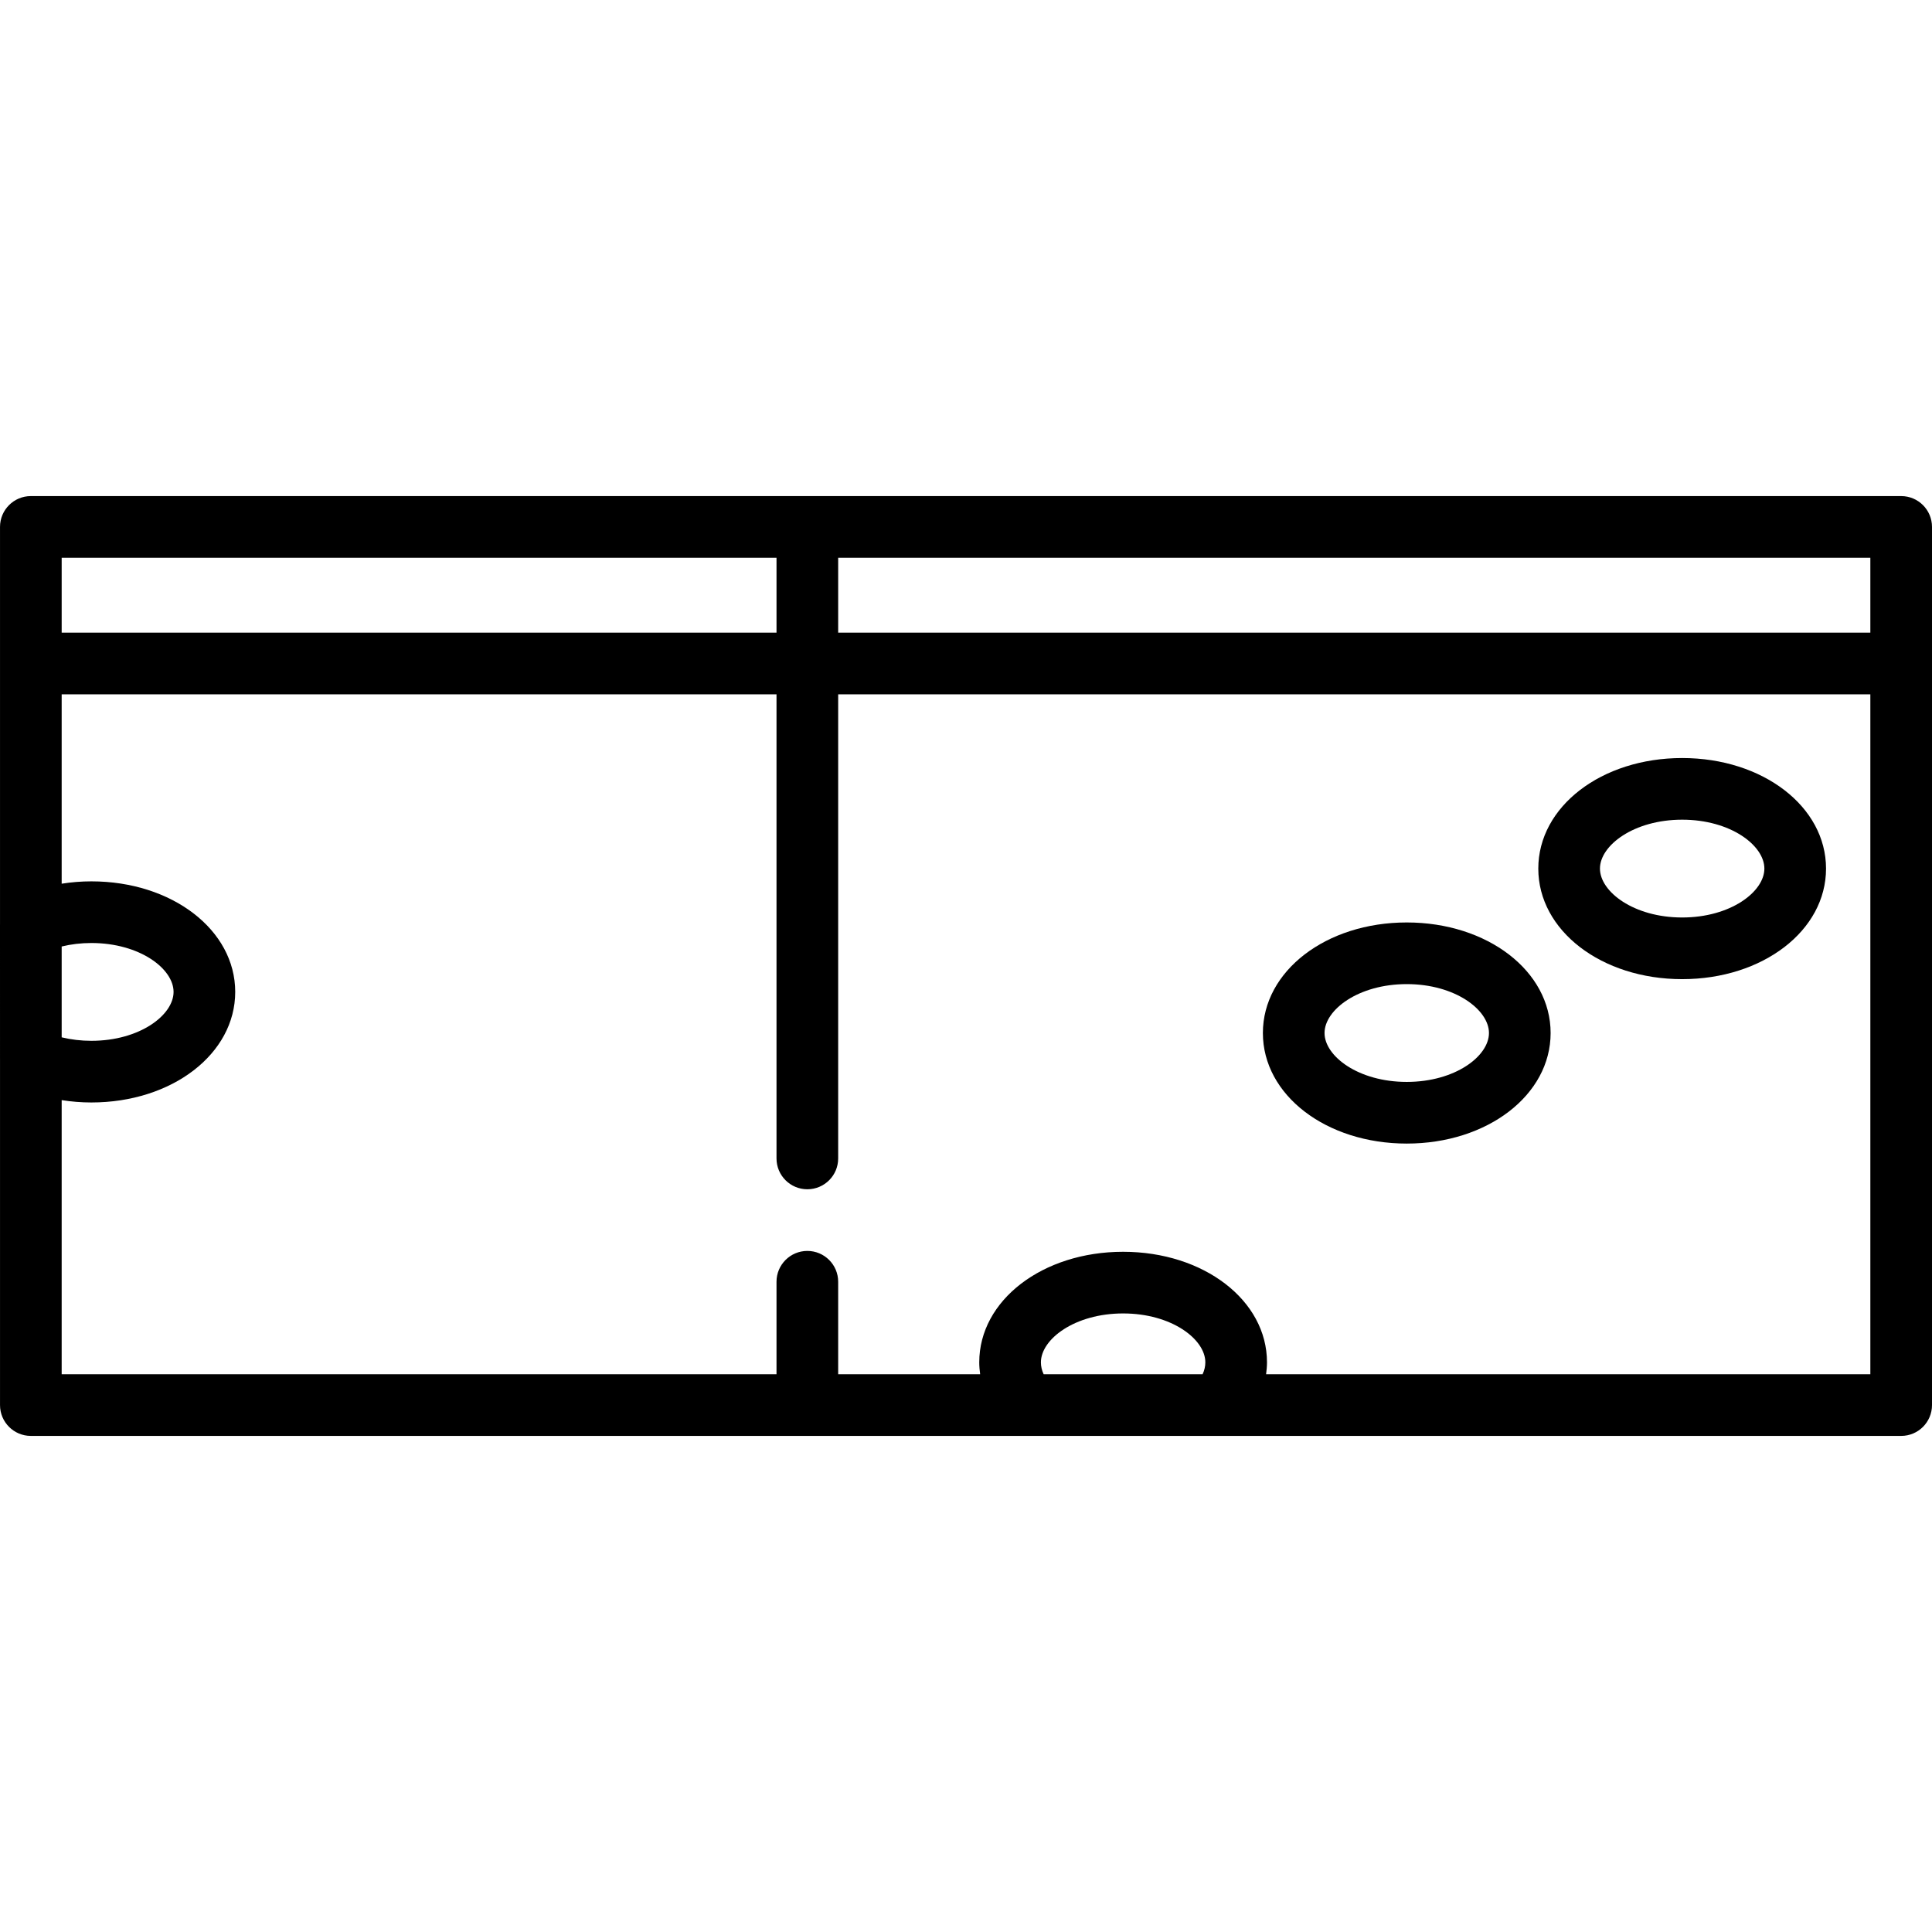
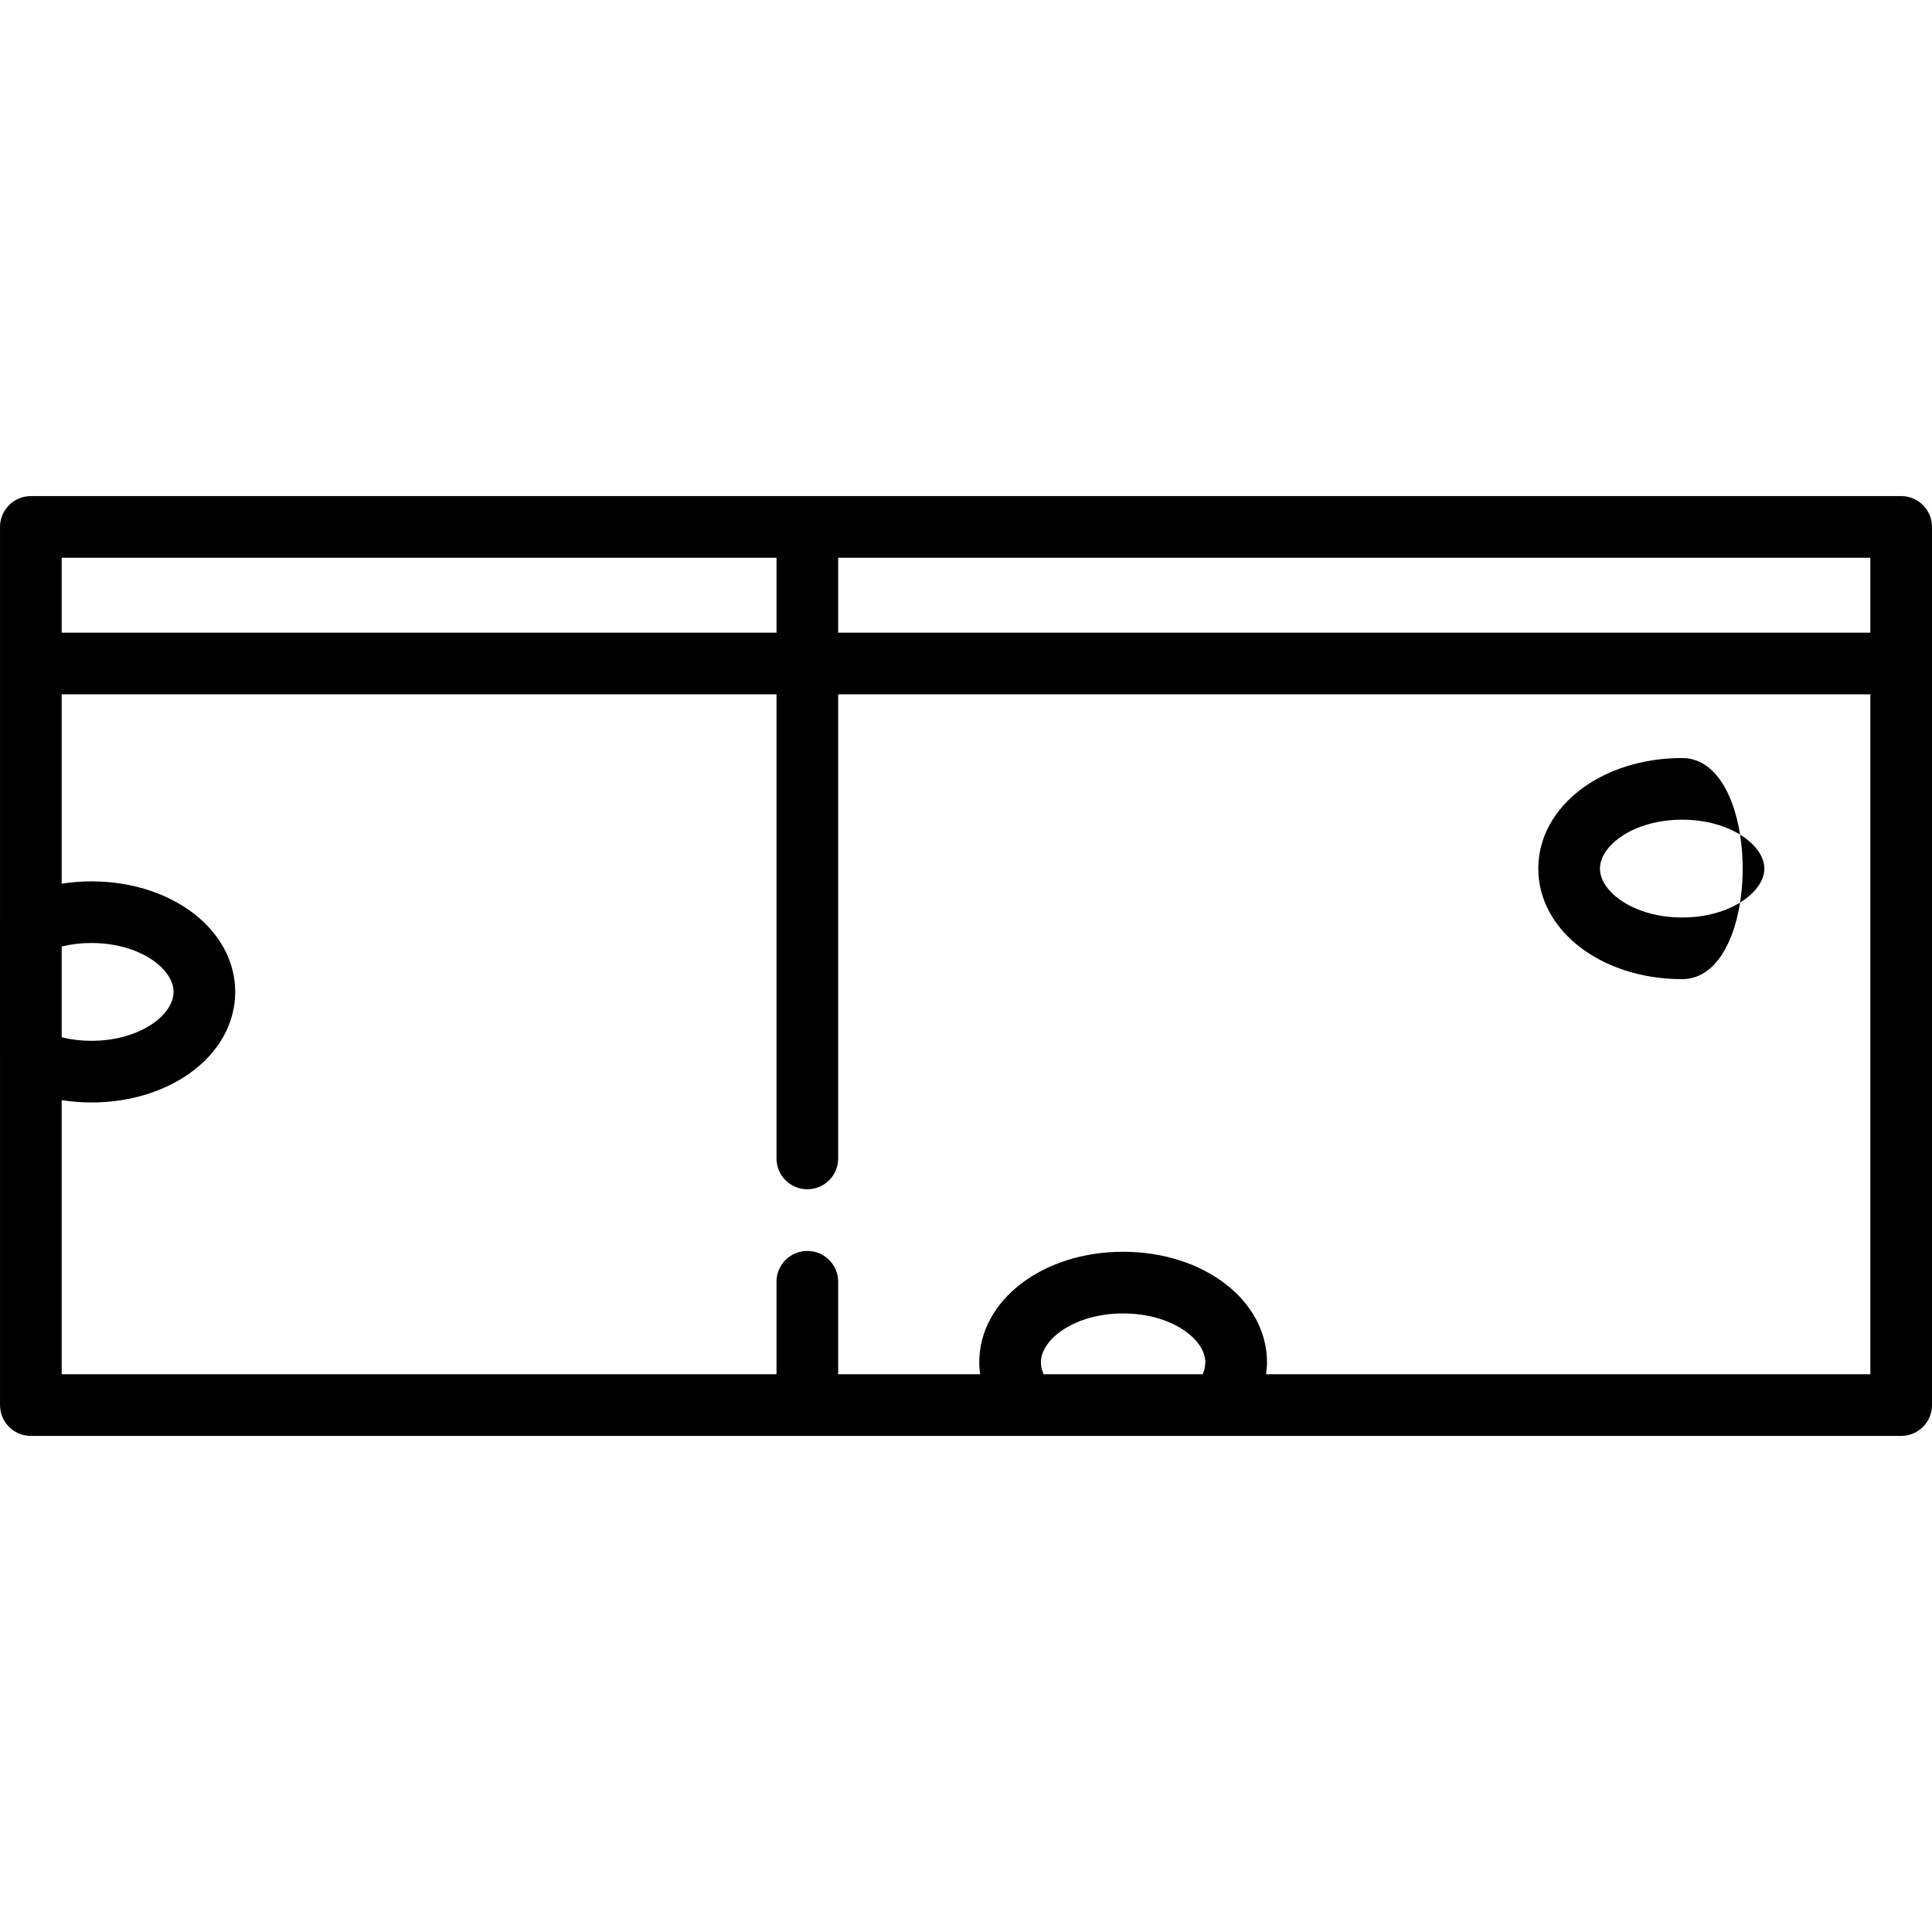
<svg xmlns="http://www.w3.org/2000/svg" version="1.1" id="Capa_1" x="0px" y="0px" viewBox="0 0 470.002 470.002" style="enable-background:new 0 0 470.002 470.002;" xml:space="preserve">
  <g>
    <path d="M462.502,120.684H196.407c-0.001,0-0.001,0-0.002,0c0,0-0.001,0-0.002,0H7.504c-4.142,0-7.5,3.357-7.5,7.5v96.682   c0,0.018-0.004,0.035-0.004,0.053l0.002,32.771c0,0.009,0.002,0.018,0.002,0.027v84.099c0,4.143,3.358,7.5,7.5,7.5h188.9   c0.001,0,0.001,0,0.001,0c0.001,0,0.002,0,0.002,0h53.544c0.019,0,0.037,0.003,0.055,0.003l46.437-0.002   c0.006,0,0.012-0.001,0.018-0.001h166.041c4.143,0,7.5-3.357,7.5-7.5V128.184C470.002,124.041,466.645,120.684,462.502,120.684z    M455.002,153.908H203.904v-18.225h251.099V153.908z M188.904,135.684v18.225h-173.9v-18.225H188.904z M15.004,230.256   c2.291-0.559,4.728-0.848,7.22-0.848c11.786,0,20,6.27,20,11.896s-8.214,11.896-20,11.896c-2.492,0-4.929-0.289-7.22-0.847V230.256   z M253.224,331.42c0-5.627,8.214-11.896,20-11.896s20,6.27,20,11.896c0,0.976-0.223,1.944-0.667,2.896H253.89   C253.447,333.364,253.224,332.396,253.224,331.42z M308.005,334.316c0.13-0.957,0.219-1.92,0.219-2.896   c0-15.082-15.374-26.896-35-26.896s-35,11.814-35,26.896c0,0.975,0.089,1.939,0.219,2.896h-34.539v-22.5c0-4.143-3.358-7.5-7.5-7.5   s-7.5,3.357-7.5,7.5v22.5h-173.9v-66.687c2.361,0.374,4.78,0.571,7.22,0.571c19.626,0,35-11.813,35-26.896   s-15.374-26.896-35-26.896c-2.44,0-4.858,0.197-7.22,0.571v-46.071h173.9v112.907c0,4.143,3.358,7.5,7.5,7.5s7.5-3.357,7.5-7.5   V168.908h251.099v165.407H308.005z" />
-     <path d="M342.224,224.408c-19.626,0-35,11.813-35,26.896s15.374,26.896,35,26.896s35-11.813,35-26.896   S361.85,224.408,342.224,224.408z M342.224,263.199c-11.786,0-20-6.27-20-11.896s8.214-11.896,20-11.896s20,6.27,20,11.896   S354.01,263.199,342.224,263.199z" />
-     <path d="M409.224,184.408c-19.626,0-35,11.813-35,26.896s15.374,26.896,35,26.896s35-11.813,35-26.896   S428.85,184.408,409.224,184.408z M409.224,223.199c-11.786,0-20-6.27-20-11.896s8.214-11.896,20-11.896s20,6.27,20,11.896   S421.01,223.199,409.224,223.199z" />
+     <path d="M409.224,184.408c-19.626,0-35,11.813-35,26.896s15.374,26.896,35,26.896S428.85,184.408,409.224,184.408z M409.224,223.199c-11.786,0-20-6.27-20-11.896s8.214-11.896,20-11.896s20,6.27,20,11.896   S421.01,223.199,409.224,223.199z" />
  </g>
  <g>
</g>
  <g>
</g>
  <g>
</g>
  <g>
</g>
  <g>
</g>
  <g>
</g>
  <g>
</g>
  <g>
</g>
  <g>
</g>
  <g>
</g>
  <g>
</g>
  <g>
</g>
  <g>
</g>
  <g>
</g>
  <g>
</g>
</svg>